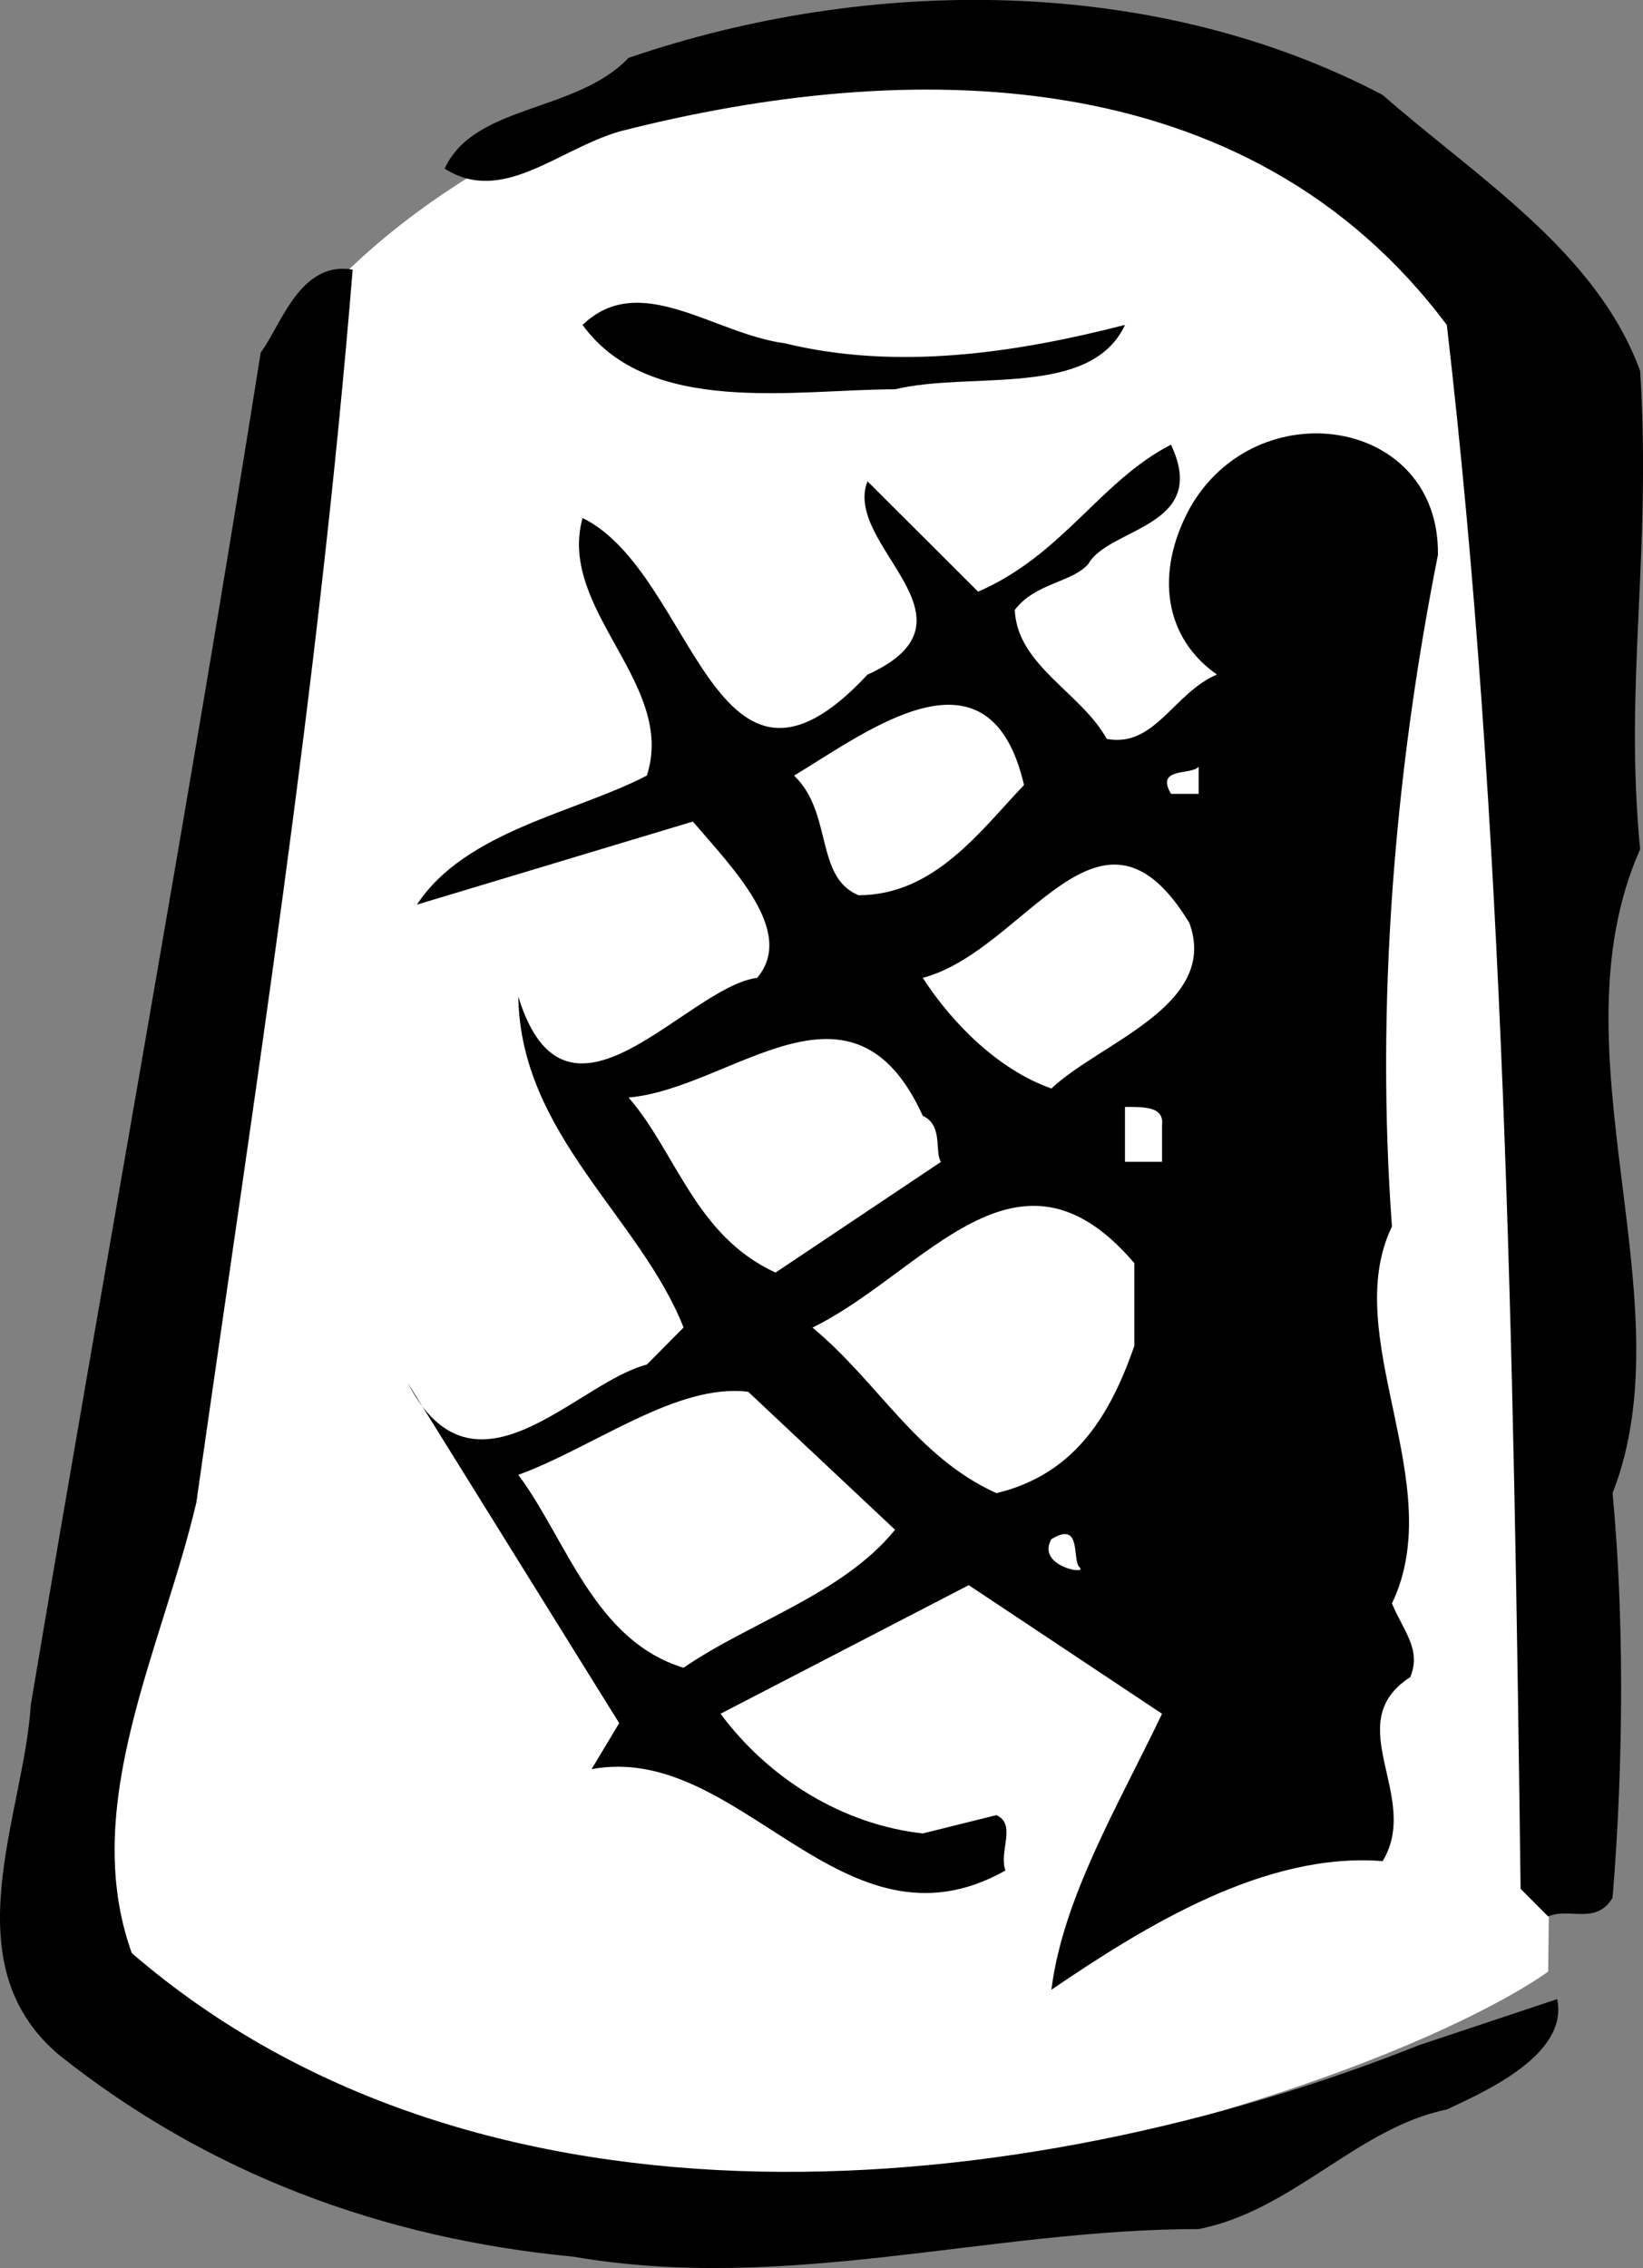
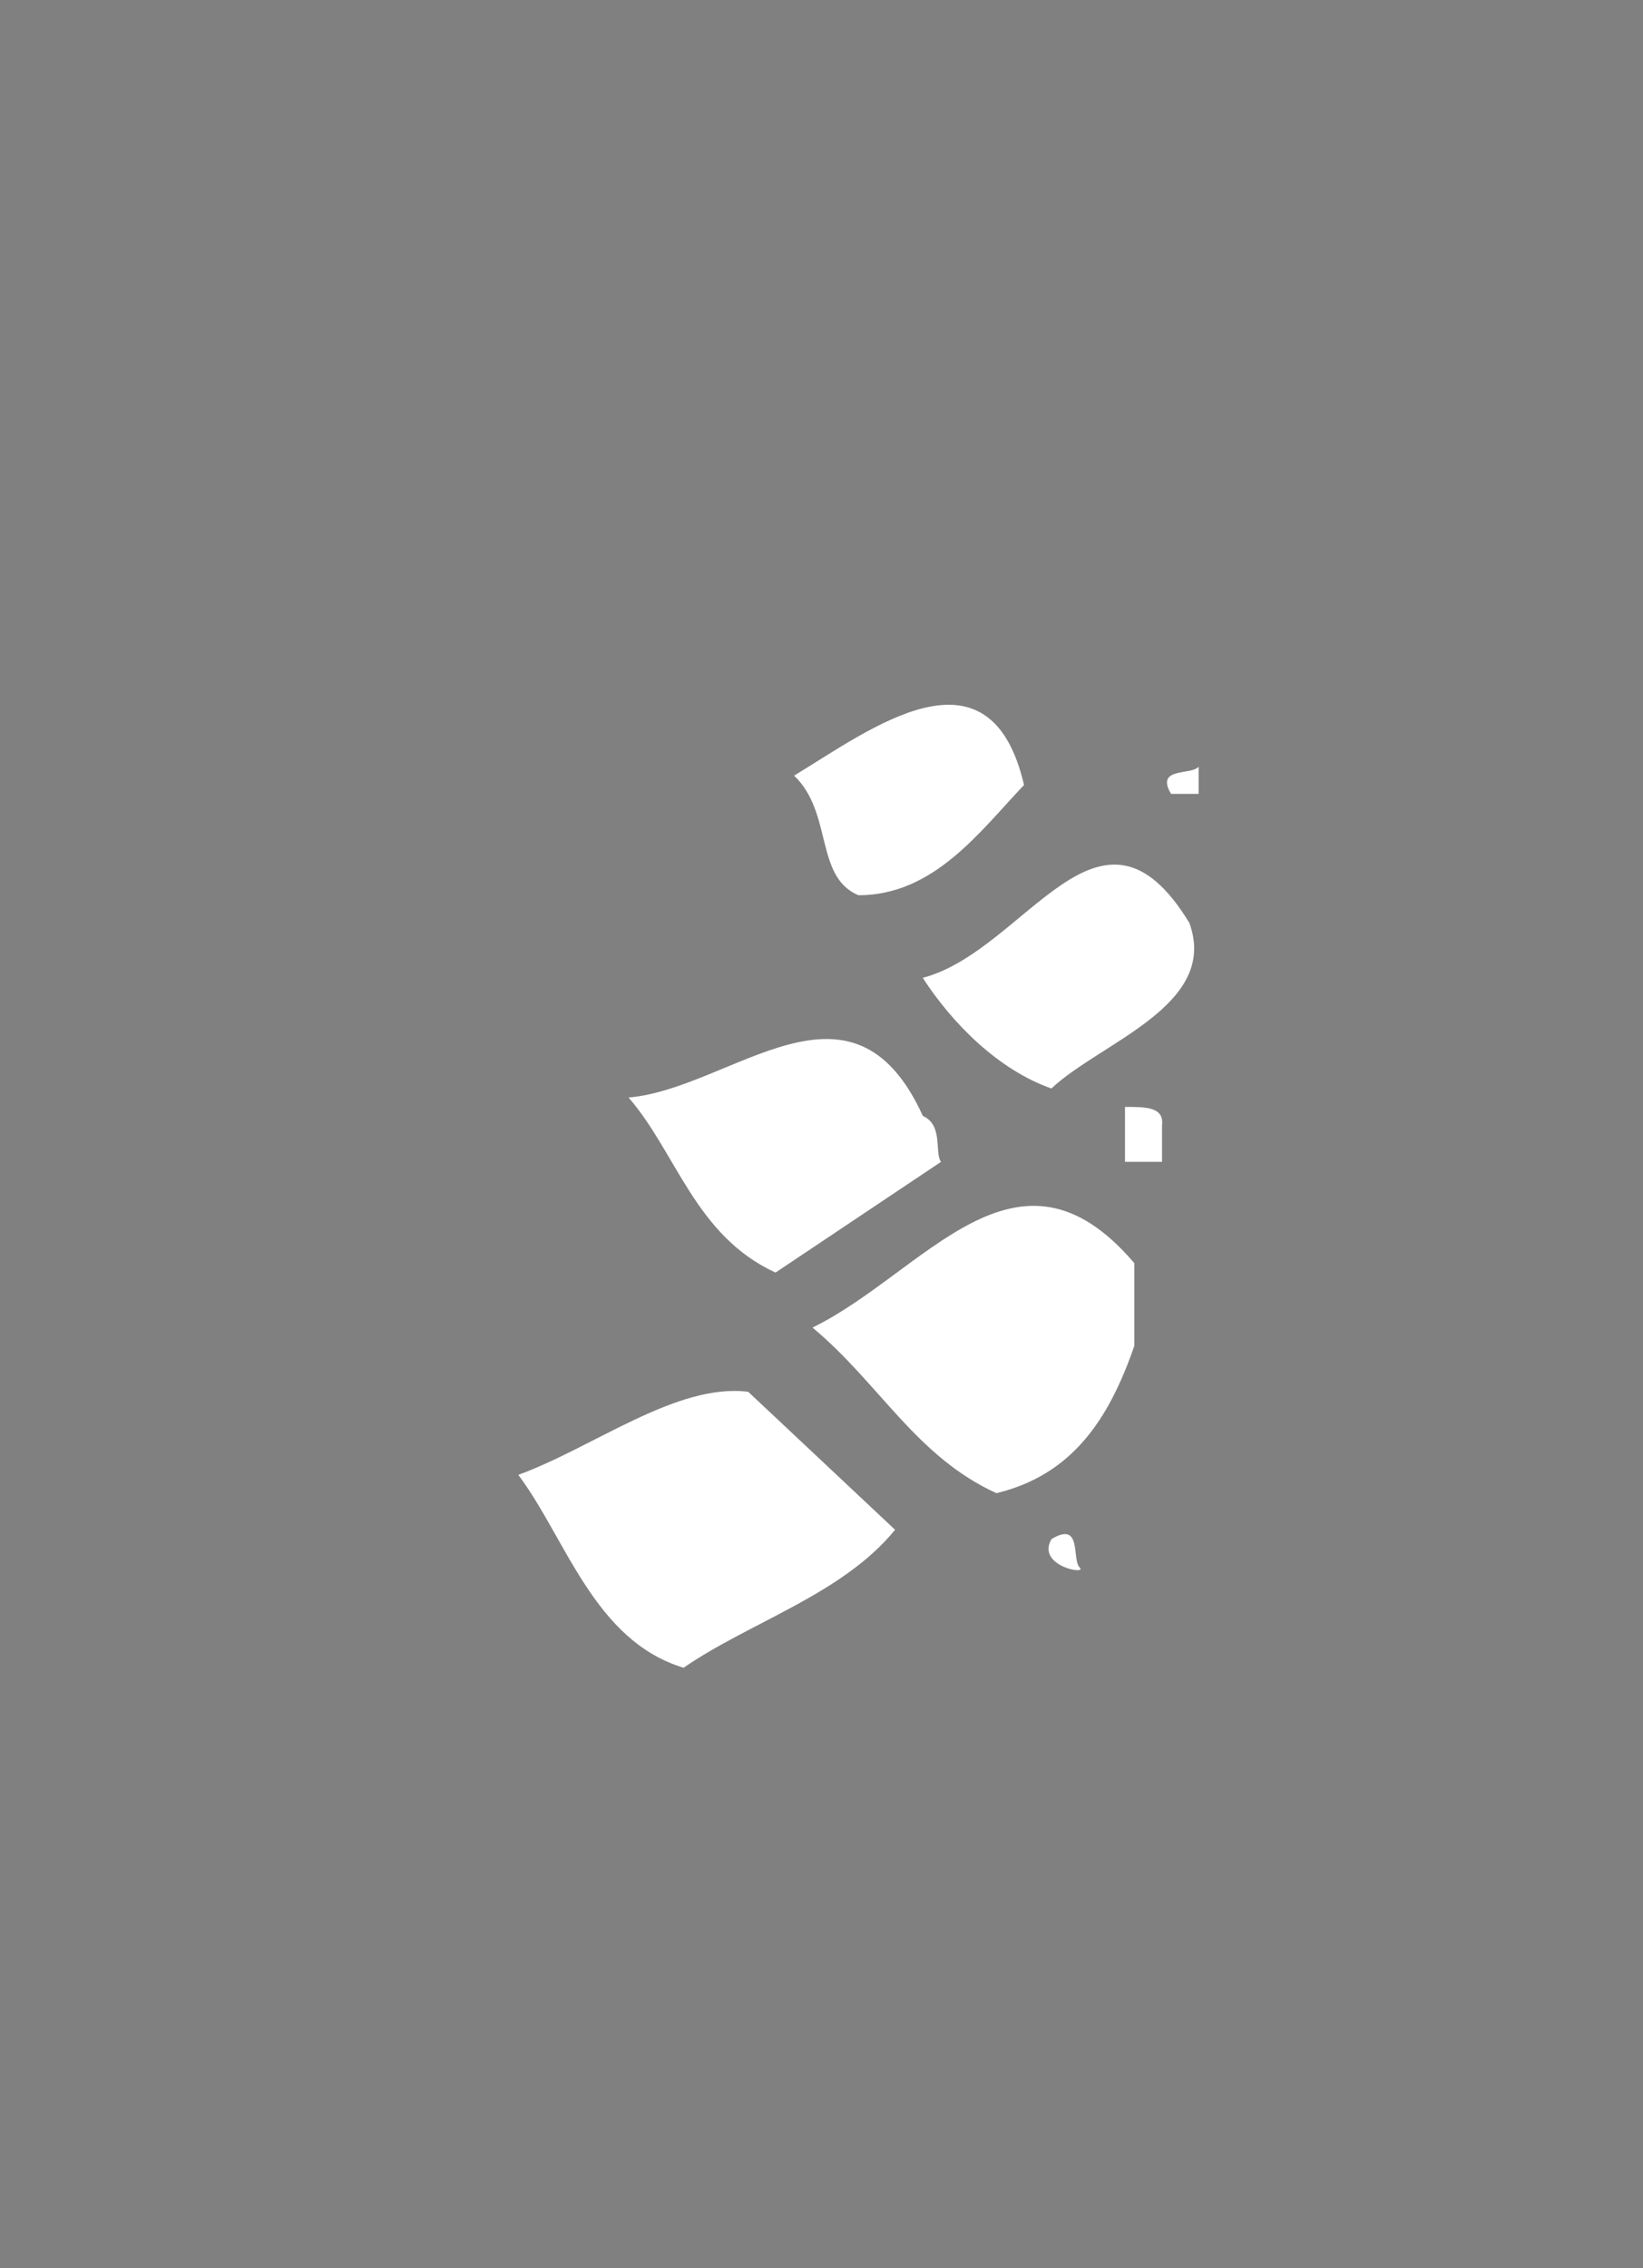
<svg xmlns="http://www.w3.org/2000/svg" width="17.866" height="24.656">
  <rect width="100%" height="100%" fill="#808080" stroke="none" />
-   <path fill="#fff" d="M17.034 3.732s-2.226-3.5-7-3.3c-4.726.3-6.699 3-6.699 3l-2.8 17.3s2.273 4.25 8.3 3.2c5.973-.95 8-2.5 8-2.5l.2-17.7" />
-   <path d="M17.835 4.033c.125 2-.176 3.398 0 5.199-.977 2.2.523 4.898-.3 7 .124 1.3.124 2.898 0 4.398-.177.301-.477.102-.7.204l-.3-.301c-.075-5.903-.177-11.602-.802-17C13.558.63 9.858.63 6.733 1.43c-.675.2-1.273.801-1.898.403.324-.704 1.426-.602 2-1.204 2.625-.898 5.723-.898 8.2.403 1.023.898 2.323 1.699 2.8 3m-14-1.101c-.375 4.602-1.074 9-1.7 13.403-.374 1.597-1.277 3.296-.702 4.898 3.828 3.3 9.726 2.7 14 1l1.5-.5c.125.602-.774 1-1.2 1.2-.972.198-1.675 1.1-2.699 1.3-2.273 0-4.476.7-6.8.3-2.075-.198-3.973-.902-5.598-2.198-1.176-1-.375-2.602-.301-3.801.824-4.903 1.723-9.801 2.5-14.7.223-.3.426-1 1-.902" />
-   <path d="M12.233 3.533c-.375.8-1.675.5-2.5.699-1.074 0-2.675.3-3.398-.7.625-.6 1.426.098 2.2.2 1.226.3 2.523.102 3.698-.2m3.403 2.501c-.477 2.398-.676 4.898-.5 7.3-.578 1.2.625 2.797 0 4.098.125.301.324.5.199.801-.777.5.125 1.3-.3 2-1.274-.102-2.575.7-3.602 1.398.125-1 .726-2 1.203-3l-2.102-1.398-2.699 1.398c.523.704 1.324 1.204 2.2 1.301l.8-.199c.223.102.023.398.098.602-1.774 1-2.875-1.403-4.5-1.102l.3-.5-2.3-3.7c.726 1.4 1.828 0 2.601-.198l.399-.403c-.473-1.199-1.774-2.097-1.797-3.597.523 1.699 1.824-.102 2.597-.204.426-.5-.273-1.199-.699-1.699l-3 .903c.524-.801 1.727-1 2.5-1.403.324-1-.976-1.8-.699-2.8 1.223.601 1.426 3.5 3.098 1.703 1.328-.602-.274-1.403 0-2.102l1.203 1.2c.922-.4 1.324-1.2 2.097-1.598.426.898-.675.898-.898 1.296-.176.204-.574.204-.8.5.023.602.726.903 1 1.403.523.097.726-.5 1.198-.7-.574-.402-.675-1.101-.3-1.8.726-1.301 2.726-1 2.703.5" />
  <path fill="#fff" d="M11.136 8.533c-.477.5-.977 1.199-1.801 1.199-.477-.2-.277-.898-.7-1.3.825-.5 2.126-1.5 2.5.1m1.899.098h-.3c-.176-.296.226-.199.3-.296v.296m-.101 1.403c.328.898-.973 1.3-1.5 1.8-.575-.203-1.075-.703-1.399-1.203 1.125-.296 1.926-2.199 2.899-.597m-2.7 2.597-1.8 1.204c-.875-.403-1.075-1.301-1.598-1.903 1.125-.097 2.426-1.5 3.2.2.226.101.124.402.198.5m2.403-.399v.398h-.403v-.597c.227 0 .426 0 .403.199m-.301 2.398c-.277.801-.676 1.403-1.5 1.602-.875-.398-1.277-1.2-2-1.8 1.223-.598 2.223-2.2 3.5-.7v.898m-2.602 2c-.574.704-1.574 1-2.3 1.5-.973-.296-1.274-1.398-1.797-2.097.824-.301 1.722-1 2.5-.903l1.597 1.5m2 .403c.125.097-.472 0-.3-.301.328-.2.226.2.3.3" />
</svg>